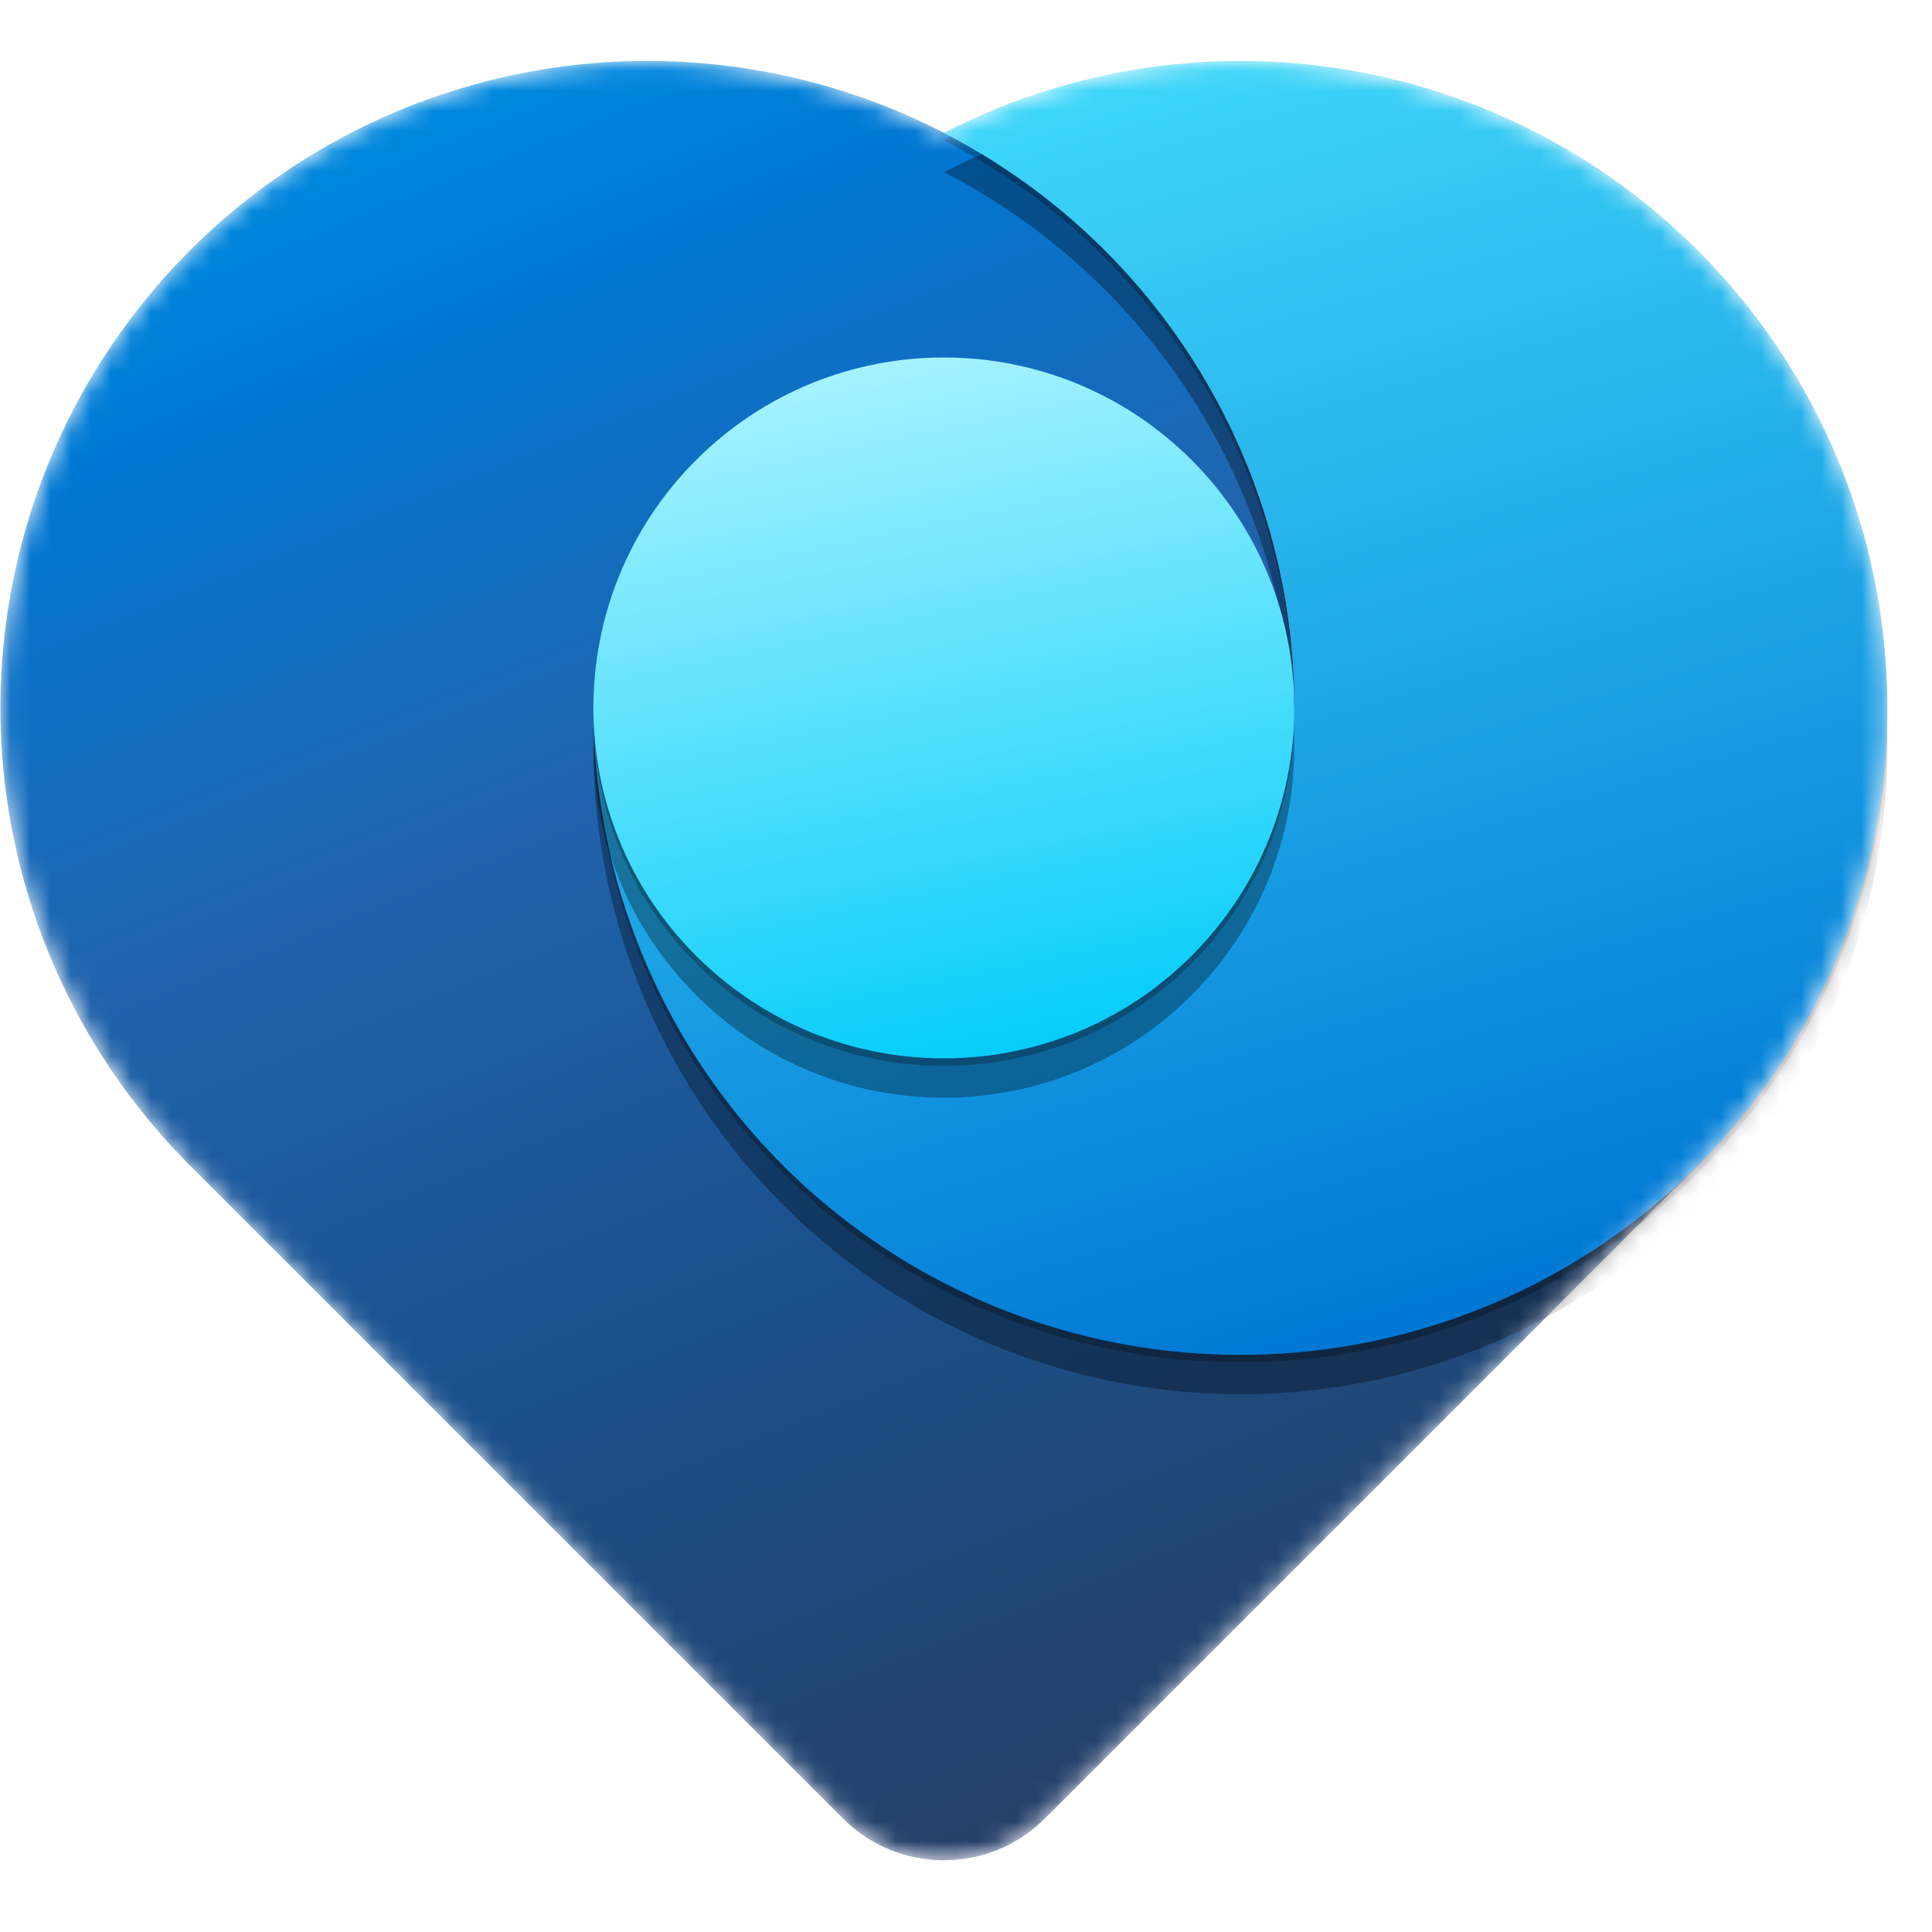
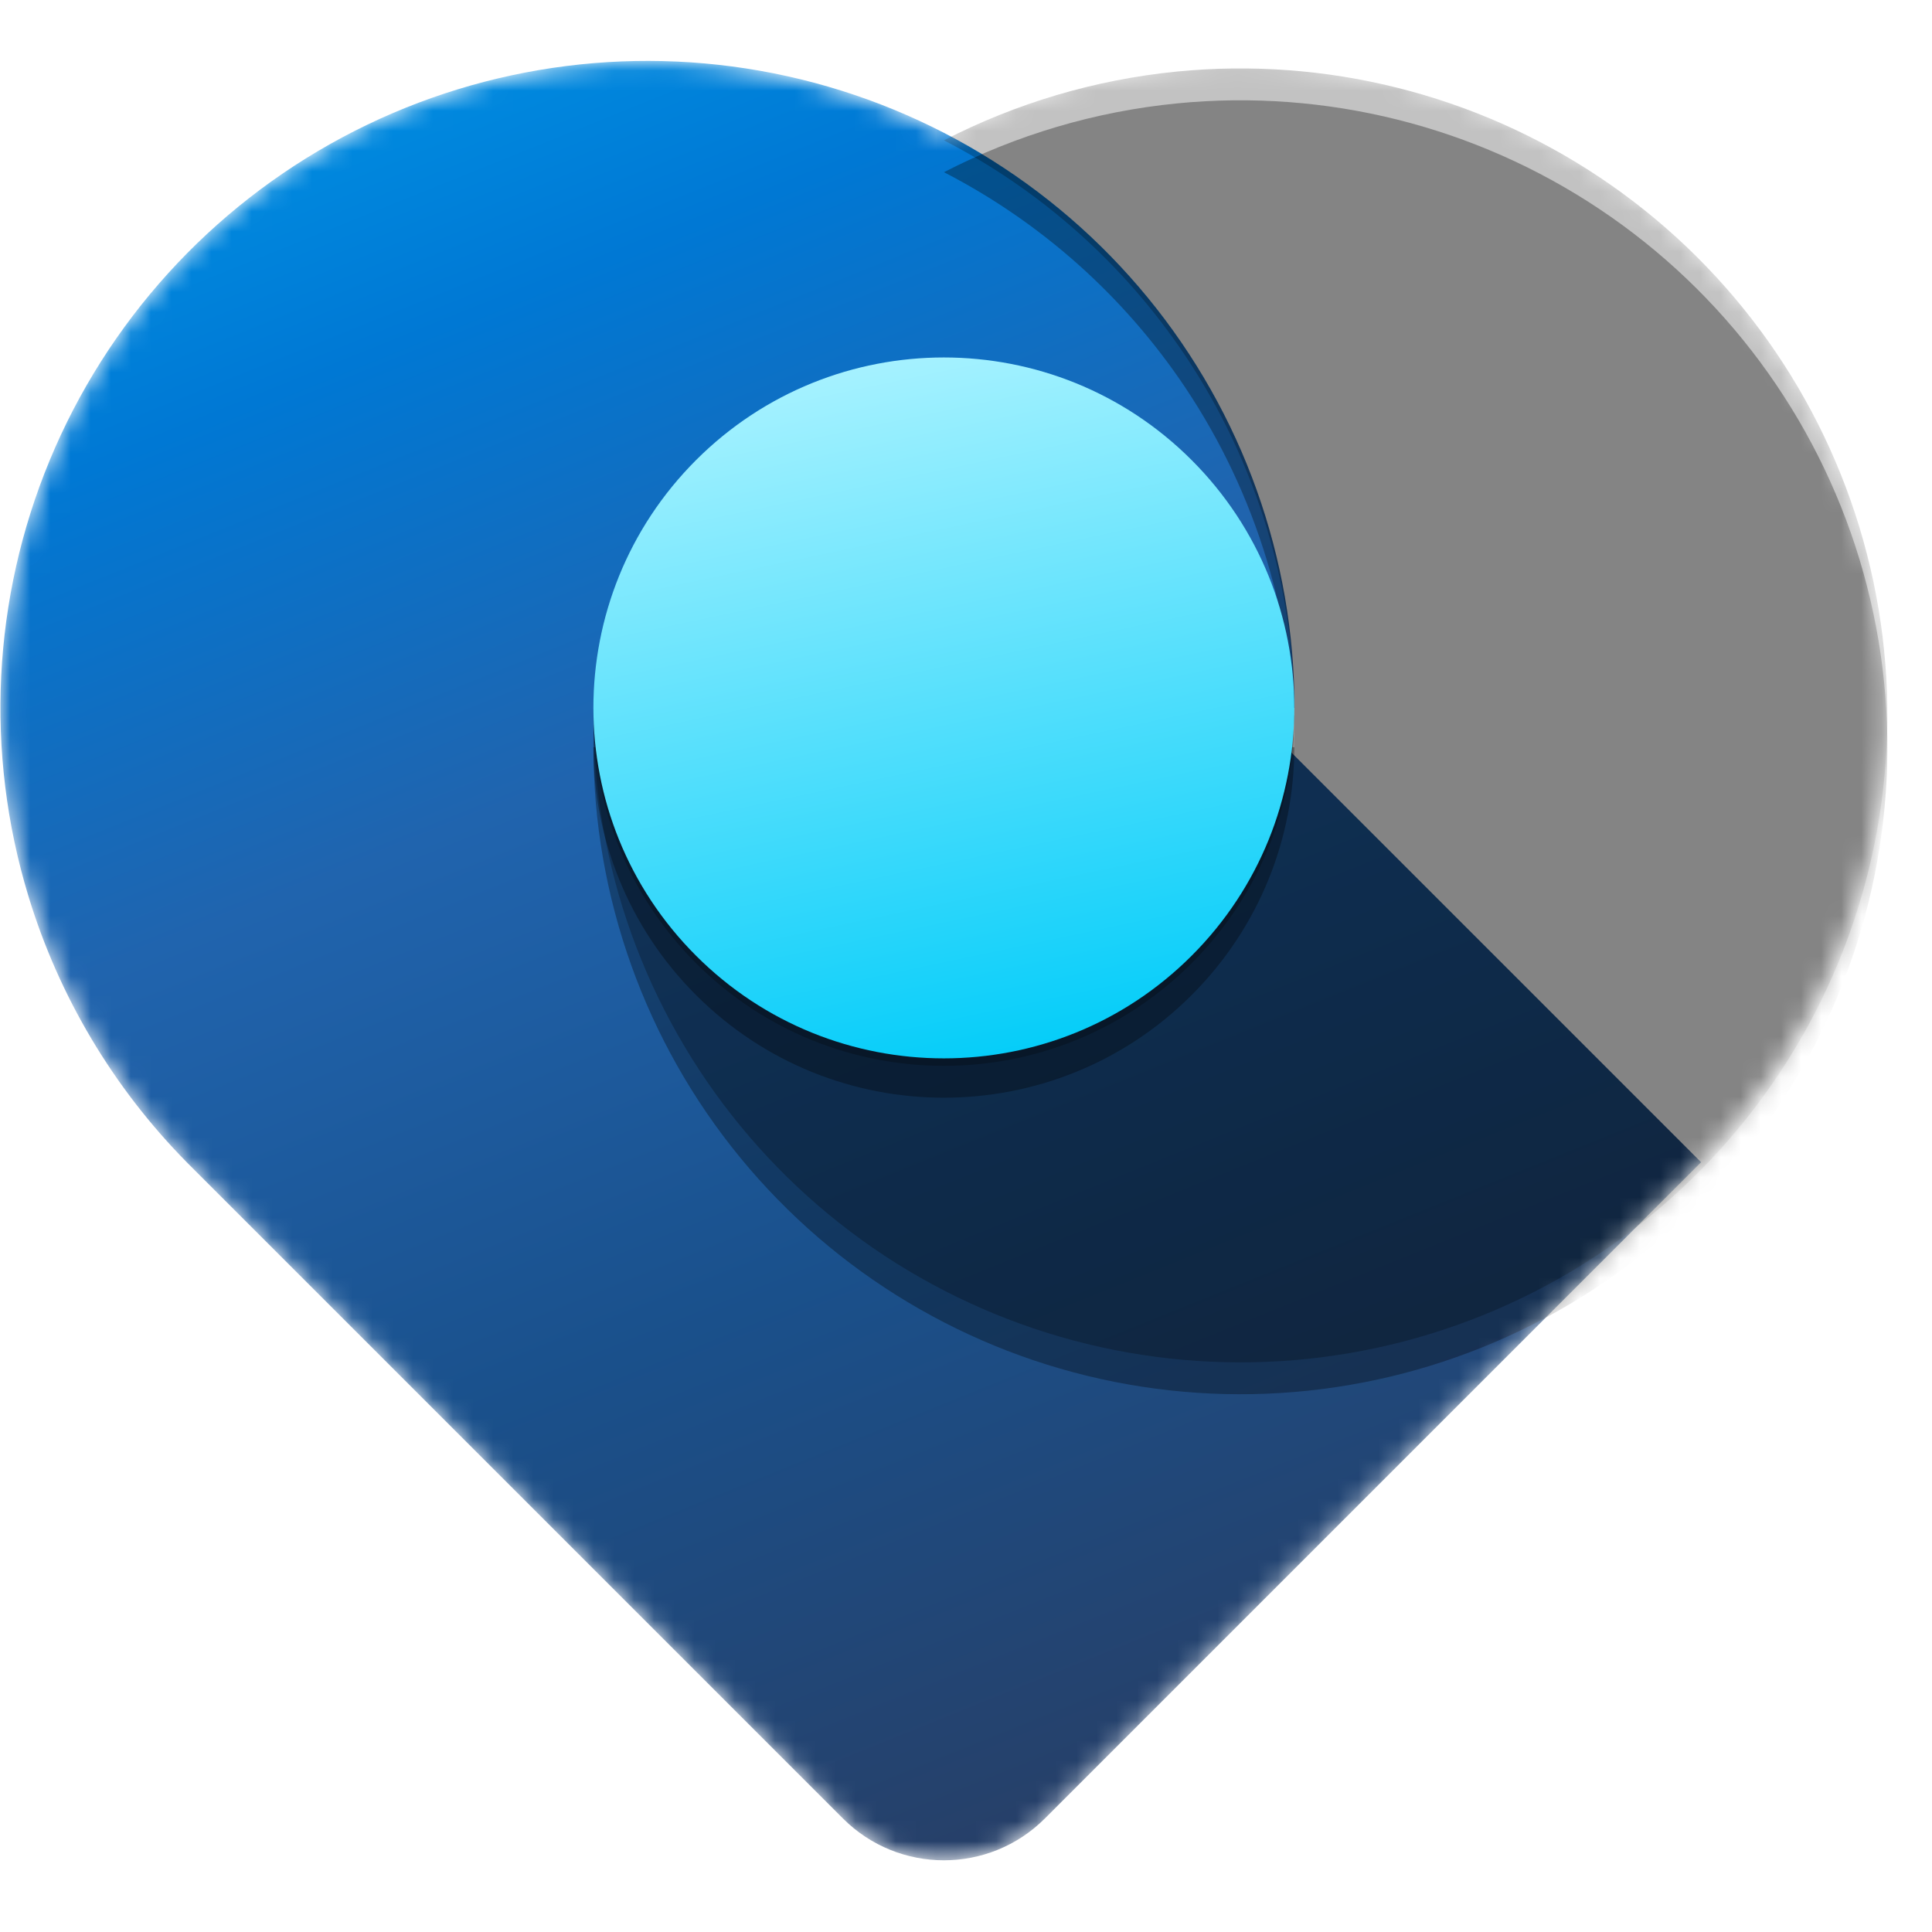
<svg xmlns="http://www.w3.org/2000/svg" width="96" height="96" viewBox="0 0 96 96" fill="none">
  <defs>
    <filter id="filter0_f_84_430" x="-25%" y="-25%" width="200%" height="200%" filterUnits="userSpaceOnUse" color-interpolation-filters="sRGB">
      <feFlood flood-opacity="0" result="BackgroundImageFix" />
      <feBlend mode="normal" in="SourceGraphic" in2="BackgroundImageFix" result="shape" />
      <feGaussianBlur stdDeviation="0.371" result="effect1_foregroundBlur_84_430" />
    </filter>
    <filter id="filter1_f_84_430" x="-25%" y="-25%" width="200%" height="200%" filterUnits="userSpaceOnUse" color-interpolation-filters="sRGB">
      <feFlood flood-opacity="0" result="BackgroundImageFix" />
      <feBlend mode="normal" in="SourceGraphic" in2="BackgroundImageFix" result="shape" />
      <feGaussianBlur stdDeviation="3.909" result="effect1_foregroundBlur_84_430" />
    </filter>
    <filter id="filter2_f_84_430" x="-25%" y="-25%" width="200%" height="200%" filterUnits="userSpaceOnUse" color-interpolation-filters="sRGB">
      <feFlood flood-opacity="0" result="BackgroundImageFix" />
      <feBlend mode="normal" in="SourceGraphic" in2="BackgroundImageFix" result="shape" />
      <feGaussianBlur stdDeviation="0.371" result="effect1_foregroundBlur_84_430" />
    </filter>
    <filter id="filter3_f_84_430" x="-25%" y="-25%" width="200%" height="200%" filterUnits="userSpaceOnUse" color-interpolation-filters="sRGB">
      <feFlood flood-opacity="0" result="BackgroundImageFix" />
      <feBlend mode="normal" in="SourceGraphic" in2="BackgroundImageFix" result="shape" />
      <feGaussianBlur stdDeviation="3.909" result="effect1_foregroundBlur_84_430" />
    </filter>
    <linearGradient id="paint0_linear_84_430" x1="54.37" y1="91.104" x2="17.04" y2="-1.365" gradientUnits="userSpaceOnUse">
      <stop stop-color="#273F67" />
      <stop offset="0.308" stop-color="#1A508B" />
      <stop offset="0.584" stop-color="#2064AE" />
      <stop offset="0.818" stop-color="#0078D4" />
      <stop offset="1" stop-color="#0095E6" />
    </linearGradient>
    <linearGradient id="paint1_linear_84_430" x1="52.787" y1="2.592" x2="71.255" y2="65.513" gradientUnits="userSpaceOnUse">
      <stop stop-color="#40D9FA" />
      <stop offset="1" stop-color="#0078D4" />
    </linearGradient>
    <linearGradient id="paint2_linear_84_430" x1="43.158" y1="17.762" x2="50.677" y2="53.377" gradientUnits="userSpaceOnUse">
      <stop stop-color="#A7F2FF" />
      <stop offset="1" stop-color="#00CCF9" />
    </linearGradient>
    <clipPath id="clip0_84_430">
      <rect width="96" height="96" fill="white" />
    </clipPath>
    <clipPath id="clip1_84_430">
      <rect width="96" height="96" fill="white" />
    </clipPath>
  </defs>
  <g clip-path="url(#clip0_84_430)">
    <g clip-path="url(#clip1_84_430)">
      <mask id="mask0_84_430" style="mask-type:alpha" maskUnits="userSpaceOnUse" x="0" y="3" width="94" height="90">
        <path d="M9.279 57.75C5.643 54.063 2.927 49.527 1.405 44.509C-0.754 37.391 -0.378 29.745 2.468 22.873C5.315 16.001 10.456 10.329 17.016 6.822C23.576 3.316 31.148 2.193 38.444 3.644C41.41 4.234 44.256 5.235 46.907 6.601C50.49 4.754 54.415 3.584 58.486 3.183C65.887 2.454 73.313 4.314 79.497 8.446C85.681 12.578 90.241 18.727 92.4 25.844C94.559 32.962 94.184 40.608 91.338 47.479C89.739 51.338 87.417 54.819 84.526 57.75L51.919 90.358C49.148 93.129 44.656 93.129 41.886 90.358L9.397 57.87L9.279 57.75Z" fill="#FFFFFF" />
      </mask>
      <g mask="url(#mask0_84_430)">
        <path d="M41.886 90.359L9.278 57.751L9.279 57.75C5.643 54.063 2.928 49.527 1.406 44.509C-0.754 37.391 -0.378 29.745 2.469 22.873C5.315 16.001 10.456 10.329 17.016 6.822C23.576 3.316 31.149 2.193 38.444 3.644C45.739 5.095 52.306 9.031 57.024 14.78C61.743 20.53 64.322 27.738 64.322 35.176H61.951L84.526 57.751L51.919 90.359C49.148 93.13 44.656 93.13 41.886 90.359Z" fill="url(#paint0_linear_84_430)" />
        <g filter="url(#filter0_f_84_430)">
          <path d="M64.321 35.548C64.321 29.189 62.435 22.973 58.903 17.686C55.868 13.144 51.734 9.463 46.905 6.973C50.489 5.126 54.413 3.956 58.484 3.555C65.886 2.826 73.311 4.686 79.496 8.818C85.68 12.95 90.24 19.098 92.399 26.216C94.558 33.333 94.182 40.979 91.336 47.85C88.49 54.722 83.349 60.394 76.79 63.9C70.23 67.406 62.658 68.529 55.363 67.078C48.069 65.627 41.503 61.692 36.784 55.942C32.066 50.193 29.487 42.986 29.487 35.548L64.321 35.548Z" fill="black" fill-opacity="0.24" />
        </g>
        <g filter="url(#filter1_f_84_430)">
-           <path d="M64.321 37.131C64.321 30.772 62.435 24.556 58.903 19.269C55.868 14.727 51.734 11.046 46.905 8.556C50.489 6.709 54.413 5.538 58.484 5.138C65.886 4.409 73.311 6.269 79.496 10.401C85.68 14.533 90.24 20.681 92.399 27.799C94.558 34.916 94.182 42.562 91.336 49.433C88.49 56.305 83.349 61.977 76.79 65.483C70.23 68.989 62.658 70.112 55.363 68.661C48.069 67.21 41.503 63.275 36.784 57.525C32.066 51.776 29.487 44.569 29.487 37.131L64.321 37.131Z" fill="black" fill-opacity="0.32" />
+           <path d="M64.321 37.131C64.321 30.772 62.435 24.556 58.903 19.269C55.868 14.727 51.734 11.046 46.905 8.556C50.489 6.709 54.413 5.538 58.484 5.138C65.886 4.409 73.311 6.269 79.496 10.401C85.68 14.533 90.24 20.681 92.399 27.799C94.558 34.916 94.182 42.562 91.336 49.433C88.49 56.305 83.349 61.977 76.79 65.483C70.23 68.989 62.658 70.112 55.363 68.661C48.069 67.21 41.503 63.275 36.784 57.525C32.066 51.776 29.487 44.569 29.487 37.131Z" fill="black" fill-opacity="0.32" />
        </g>
-         <path d="M64.321 35.177C64.321 28.818 62.435 22.602 58.903 17.315C55.868 12.773 51.734 9.092 46.905 6.602C50.489 4.755 54.413 3.584 58.484 3.183C65.886 2.454 73.311 4.314 79.496 8.446C85.68 12.579 90.24 18.727 92.399 25.845C94.558 32.962 94.182 40.608 91.336 47.479C88.49 54.351 83.349 60.023 76.79 63.529C70.23 67.035 62.658 68.158 55.363 66.707C48.069 65.256 41.503 61.321 36.784 55.571C32.066 49.822 29.487 42.614 29.487 35.177L64.321 35.177Z" fill="url(#paint1_linear_84_430)" />
        <g filter="url(#filter2_f_84_430)">
          <path d="M34.586 23.234C41.387 16.433 52.413 16.433 59.213 23.234C66.014 30.034 66.014 41.06 59.213 47.861C52.413 54.661 41.387 54.661 34.586 47.861C27.785 41.06 27.785 30.034 34.586 23.234Z" fill="black" fill-opacity="0.24" />
        </g>
        <g filter="url(#filter3_f_84_430)">
          <path d="M34.586 24.817C41.387 18.016 52.413 18.016 59.213 24.817C66.014 31.617 66.014 42.643 59.213 49.444C52.413 56.244 41.387 56.244 34.586 49.444C27.785 42.643 27.785 31.617 34.586 24.817Z" fill="black" fill-opacity="0.32" />
        </g>
        <path d="M34.586 22.862C41.387 16.062 52.413 16.062 59.213 22.862C66.014 29.663 66.014 40.689 59.213 47.489C52.413 54.29 41.387 54.29 34.586 47.489C27.785 40.689 27.785 29.663 34.586 22.862Z" fill="url(#paint2_linear_84_430)" />
      </g>
    </g>
  </g>
</svg>